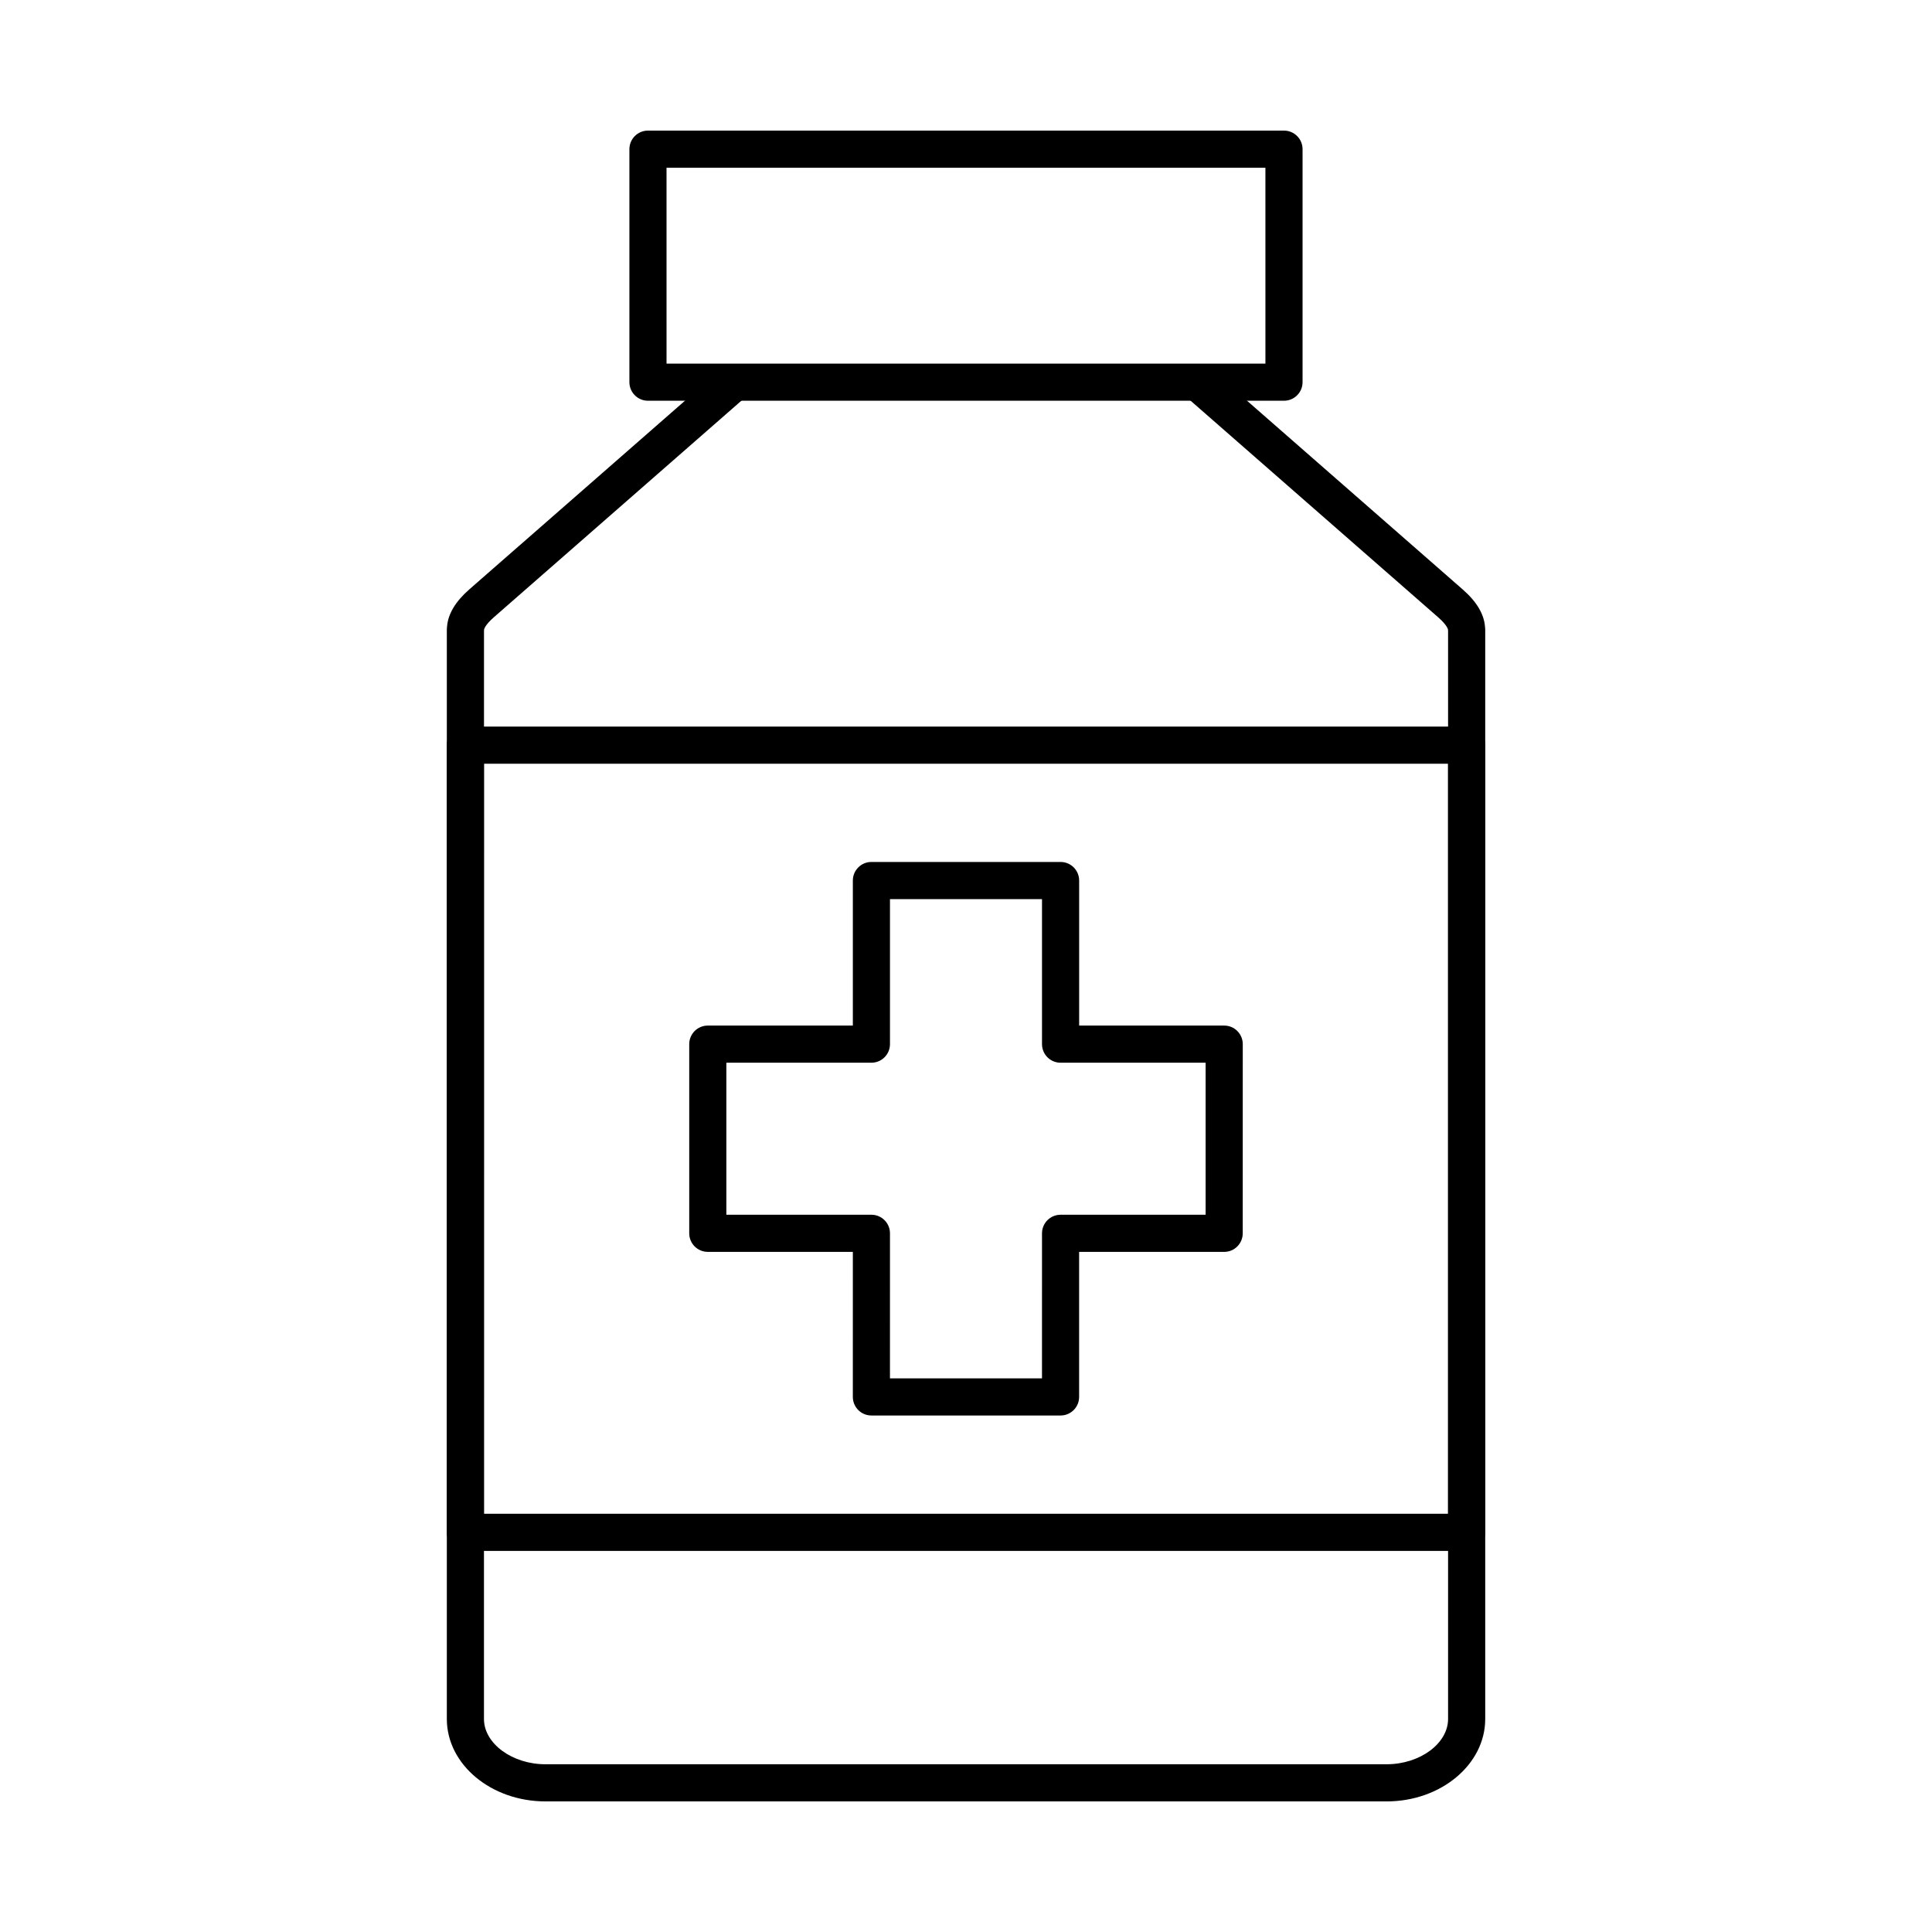
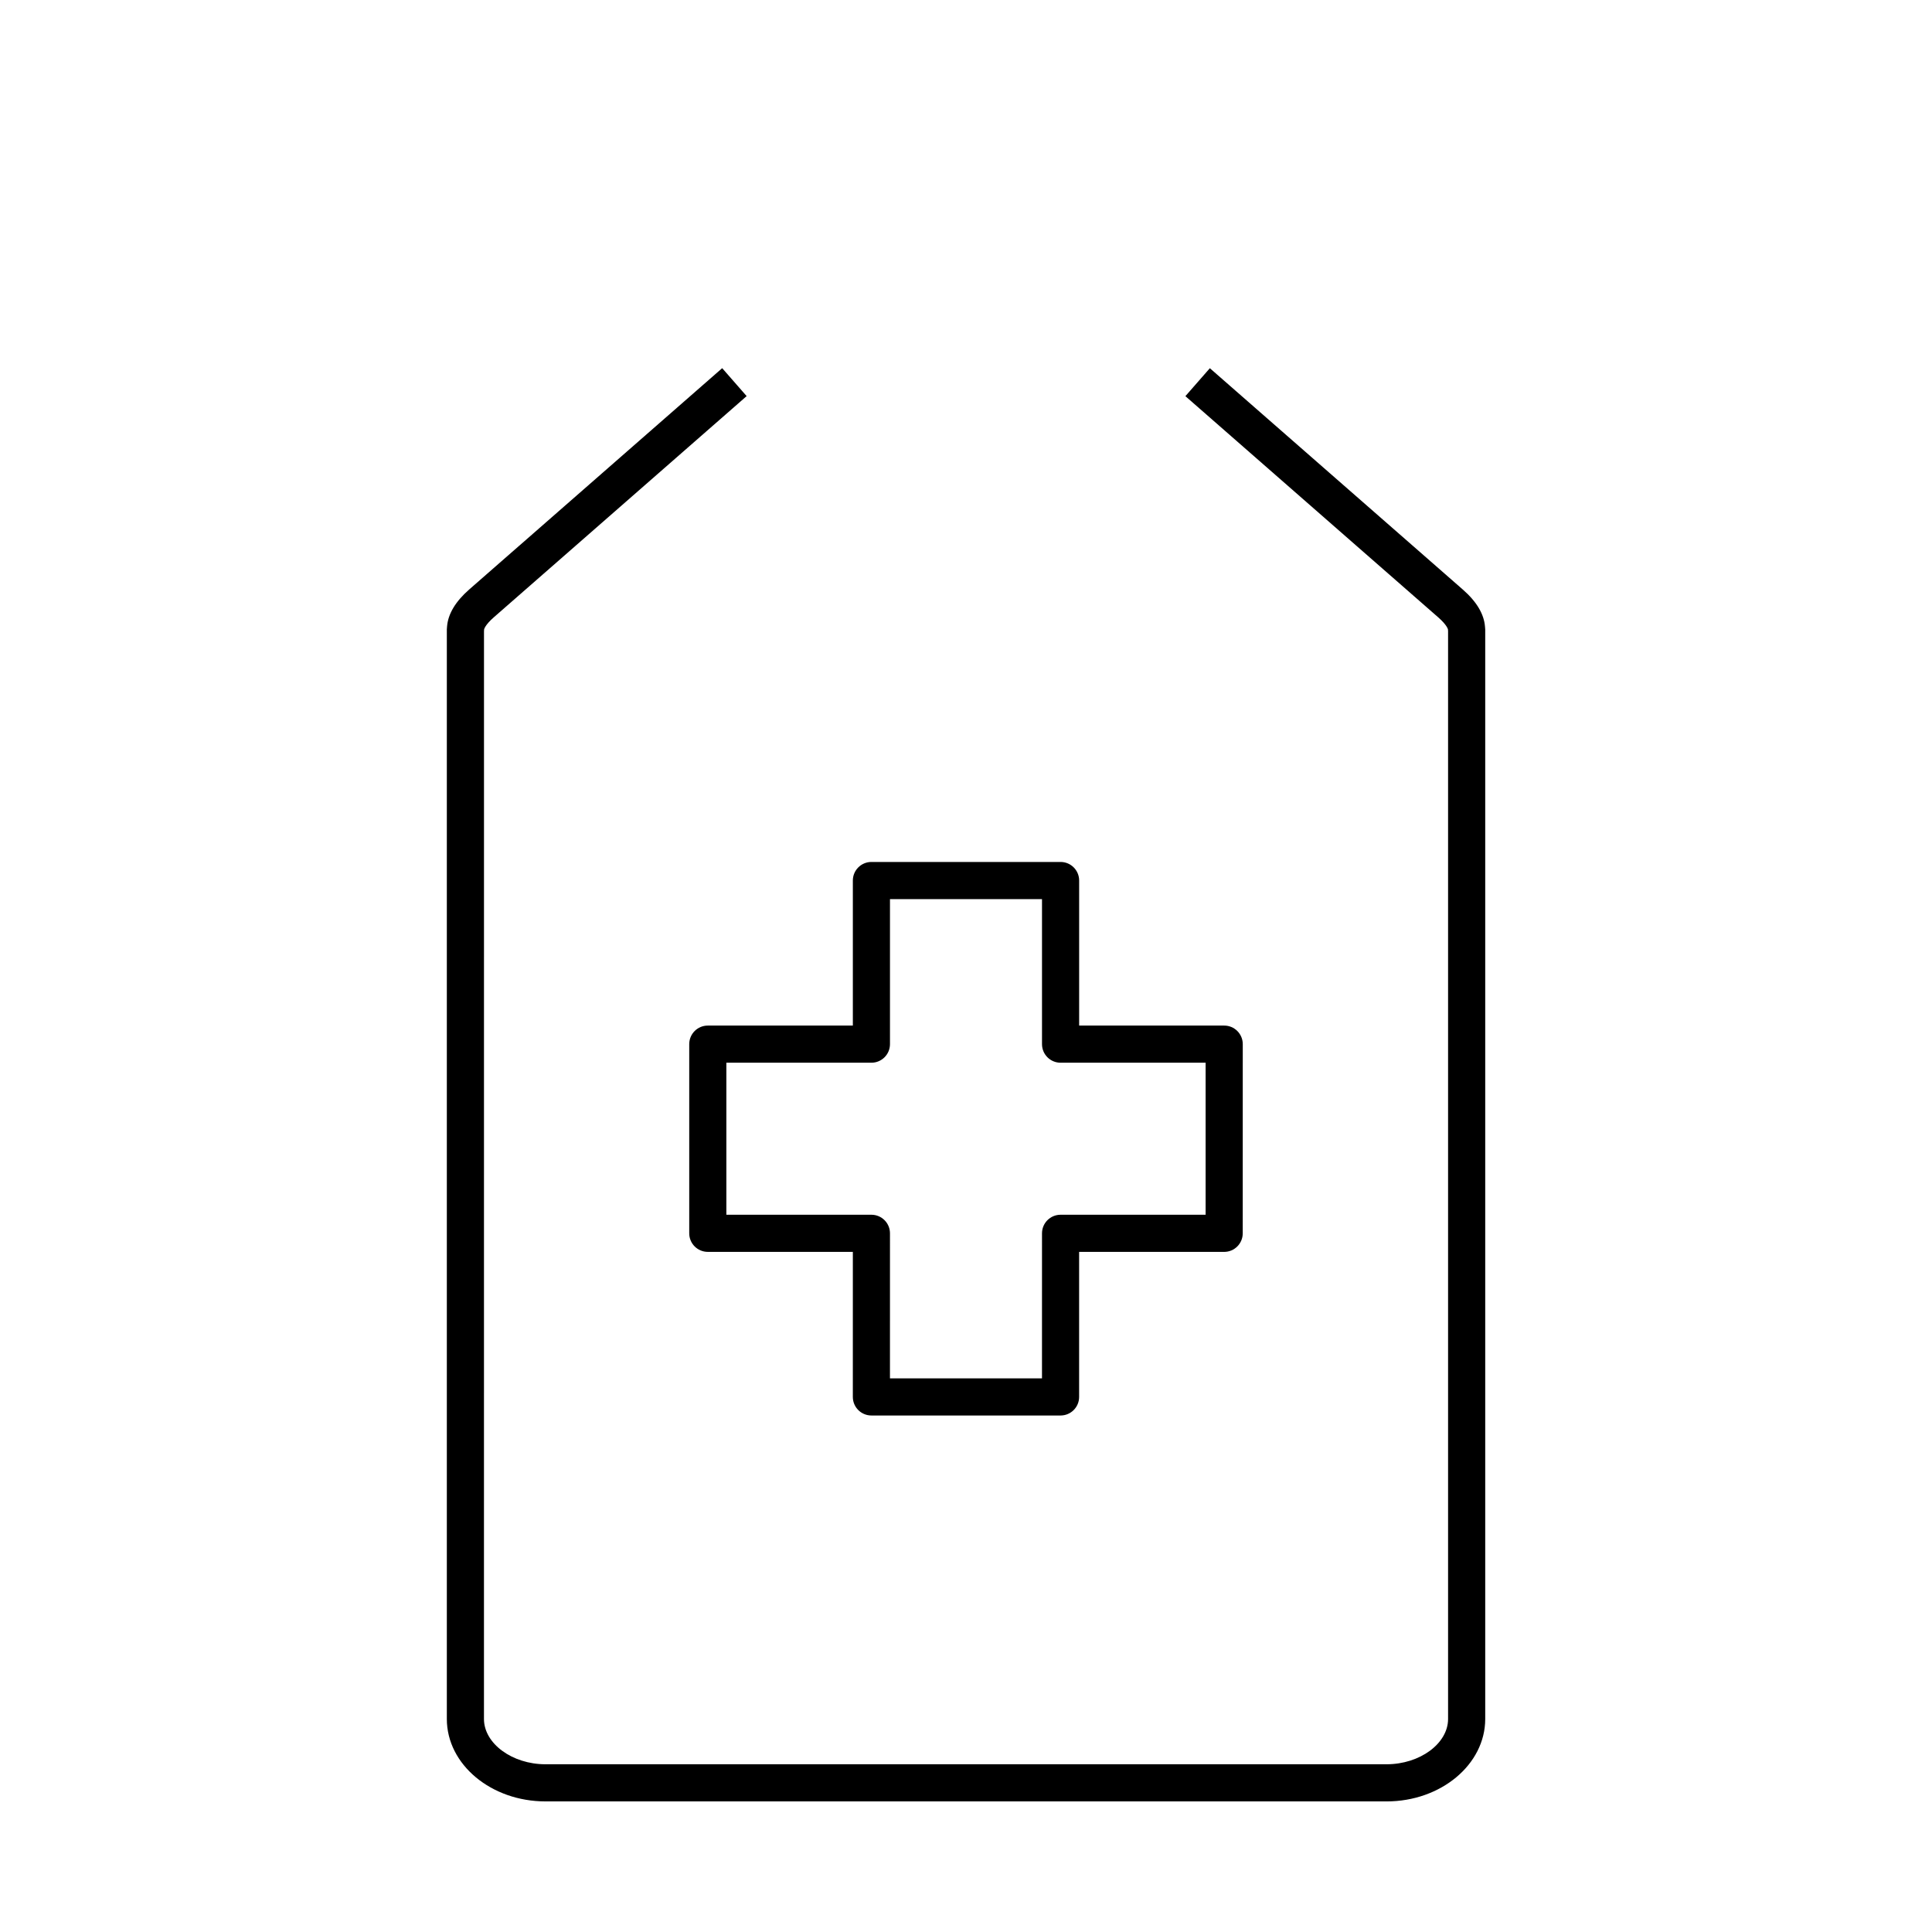
<svg xmlns="http://www.w3.org/2000/svg" fill="#000000" width="800px" height="800px" version="1.1" viewBox="144 144 512 512">
  <g>
    <path d="m511.45 621.39h-222.89c-14.418 0-26.145-9.801-26.145-21.844v-288.76c0-0.258 0.02-0.512 0.059-0.762 0.262-3.32 2.234-6.621 5.879-9.816l13.168-11.52c0.043-0.039 0.09-0.078 0.137-0.113l53.73-47.008 6.481 7.406-53.785 47.055c-0.035 0.031-0.07 0.062-0.105 0.09l-13.137 11.492c-2.352 2.059-2.551 3.191-2.551 3.199 0 0.168-0.012 0.336-0.027 0.504l-0.008 288.23c0 6.508 7.465 12.004 16.305 12.004h222.89c8.84 0 16.305-5.496 16.305-12.004v-288.25c-0.02-0.168-0.027-0.336-0.031-0.504-0.004 0-0.223-1.125-2.559-3.168l-13.16-11.516c-0.027-0.023-0.051-0.043-0.078-0.066l-53.785-47.055 6.481-7.406 53.609 46.902c0.121 0.098 0.242 0.199 0.355 0.309l13.059 11.43c3.664 3.199 5.641 6.512 5.894 9.852 0.039 0.242 0.059 0.484 0.059 0.73v288.75c-0.004 12.039-11.73 21.84-26.148 21.84z" />
-     <path d="m532.67 555h-265.34c-2.719 0-4.922-2.203-4.922-4.922v-208.6c0-2.719 2.203-4.922 4.922-4.922h265.34c2.719 0 4.922 2.203 4.922 4.922v208.6c-0.004 2.719-2.207 4.918-4.926 4.918zm-260.42-9.84h255.5v-198.76h-255.5z" />
-     <path d="m484.27 250.2h-168.55c-2.719 0-4.922-2.203-4.922-4.922v-61.746c0-2.719 2.203-4.922 4.922-4.922h168.55c2.719 0 4.922 2.203 4.922 4.922v61.746c0 2.719-2.203 4.922-4.922 4.922zm-163.63-9.84h158.71l-0.004-51.906h-158.71z" />
    <path d="m425.06 519.12h-50.129c-2.719 0-4.922-2.203-4.922-4.922l0.004-38.438h-38.438c-2.719 0-4.922-2.203-4.922-4.922v-50.129c0-2.719 2.203-4.922 4.922-4.922h38.438v-38.438c0-2.719 2.203-4.922 4.922-4.922h50.129c2.719 0 4.922 2.203 4.922 4.922v38.438h38.438c2.719 0 4.922 2.203 4.922 4.922l-0.008 50.133c0 2.719-2.203 4.922-4.922 4.922h-38.438v38.438c0.004 2.715-2.199 4.918-4.918 4.918zm-45.211-9.84h40.289l0.004-38.438c0-2.719 2.203-4.922 4.922-4.922h38.438v-40.289h-38.438c-2.719 0-4.922-2.203-4.922-4.922v-38.438h-40.289v38.438c0 2.719-2.203 4.922-4.922 4.922h-38.438v40.289h38.438c2.719 0 4.922 2.203 4.922 4.922z" />
  </g>
</svg>